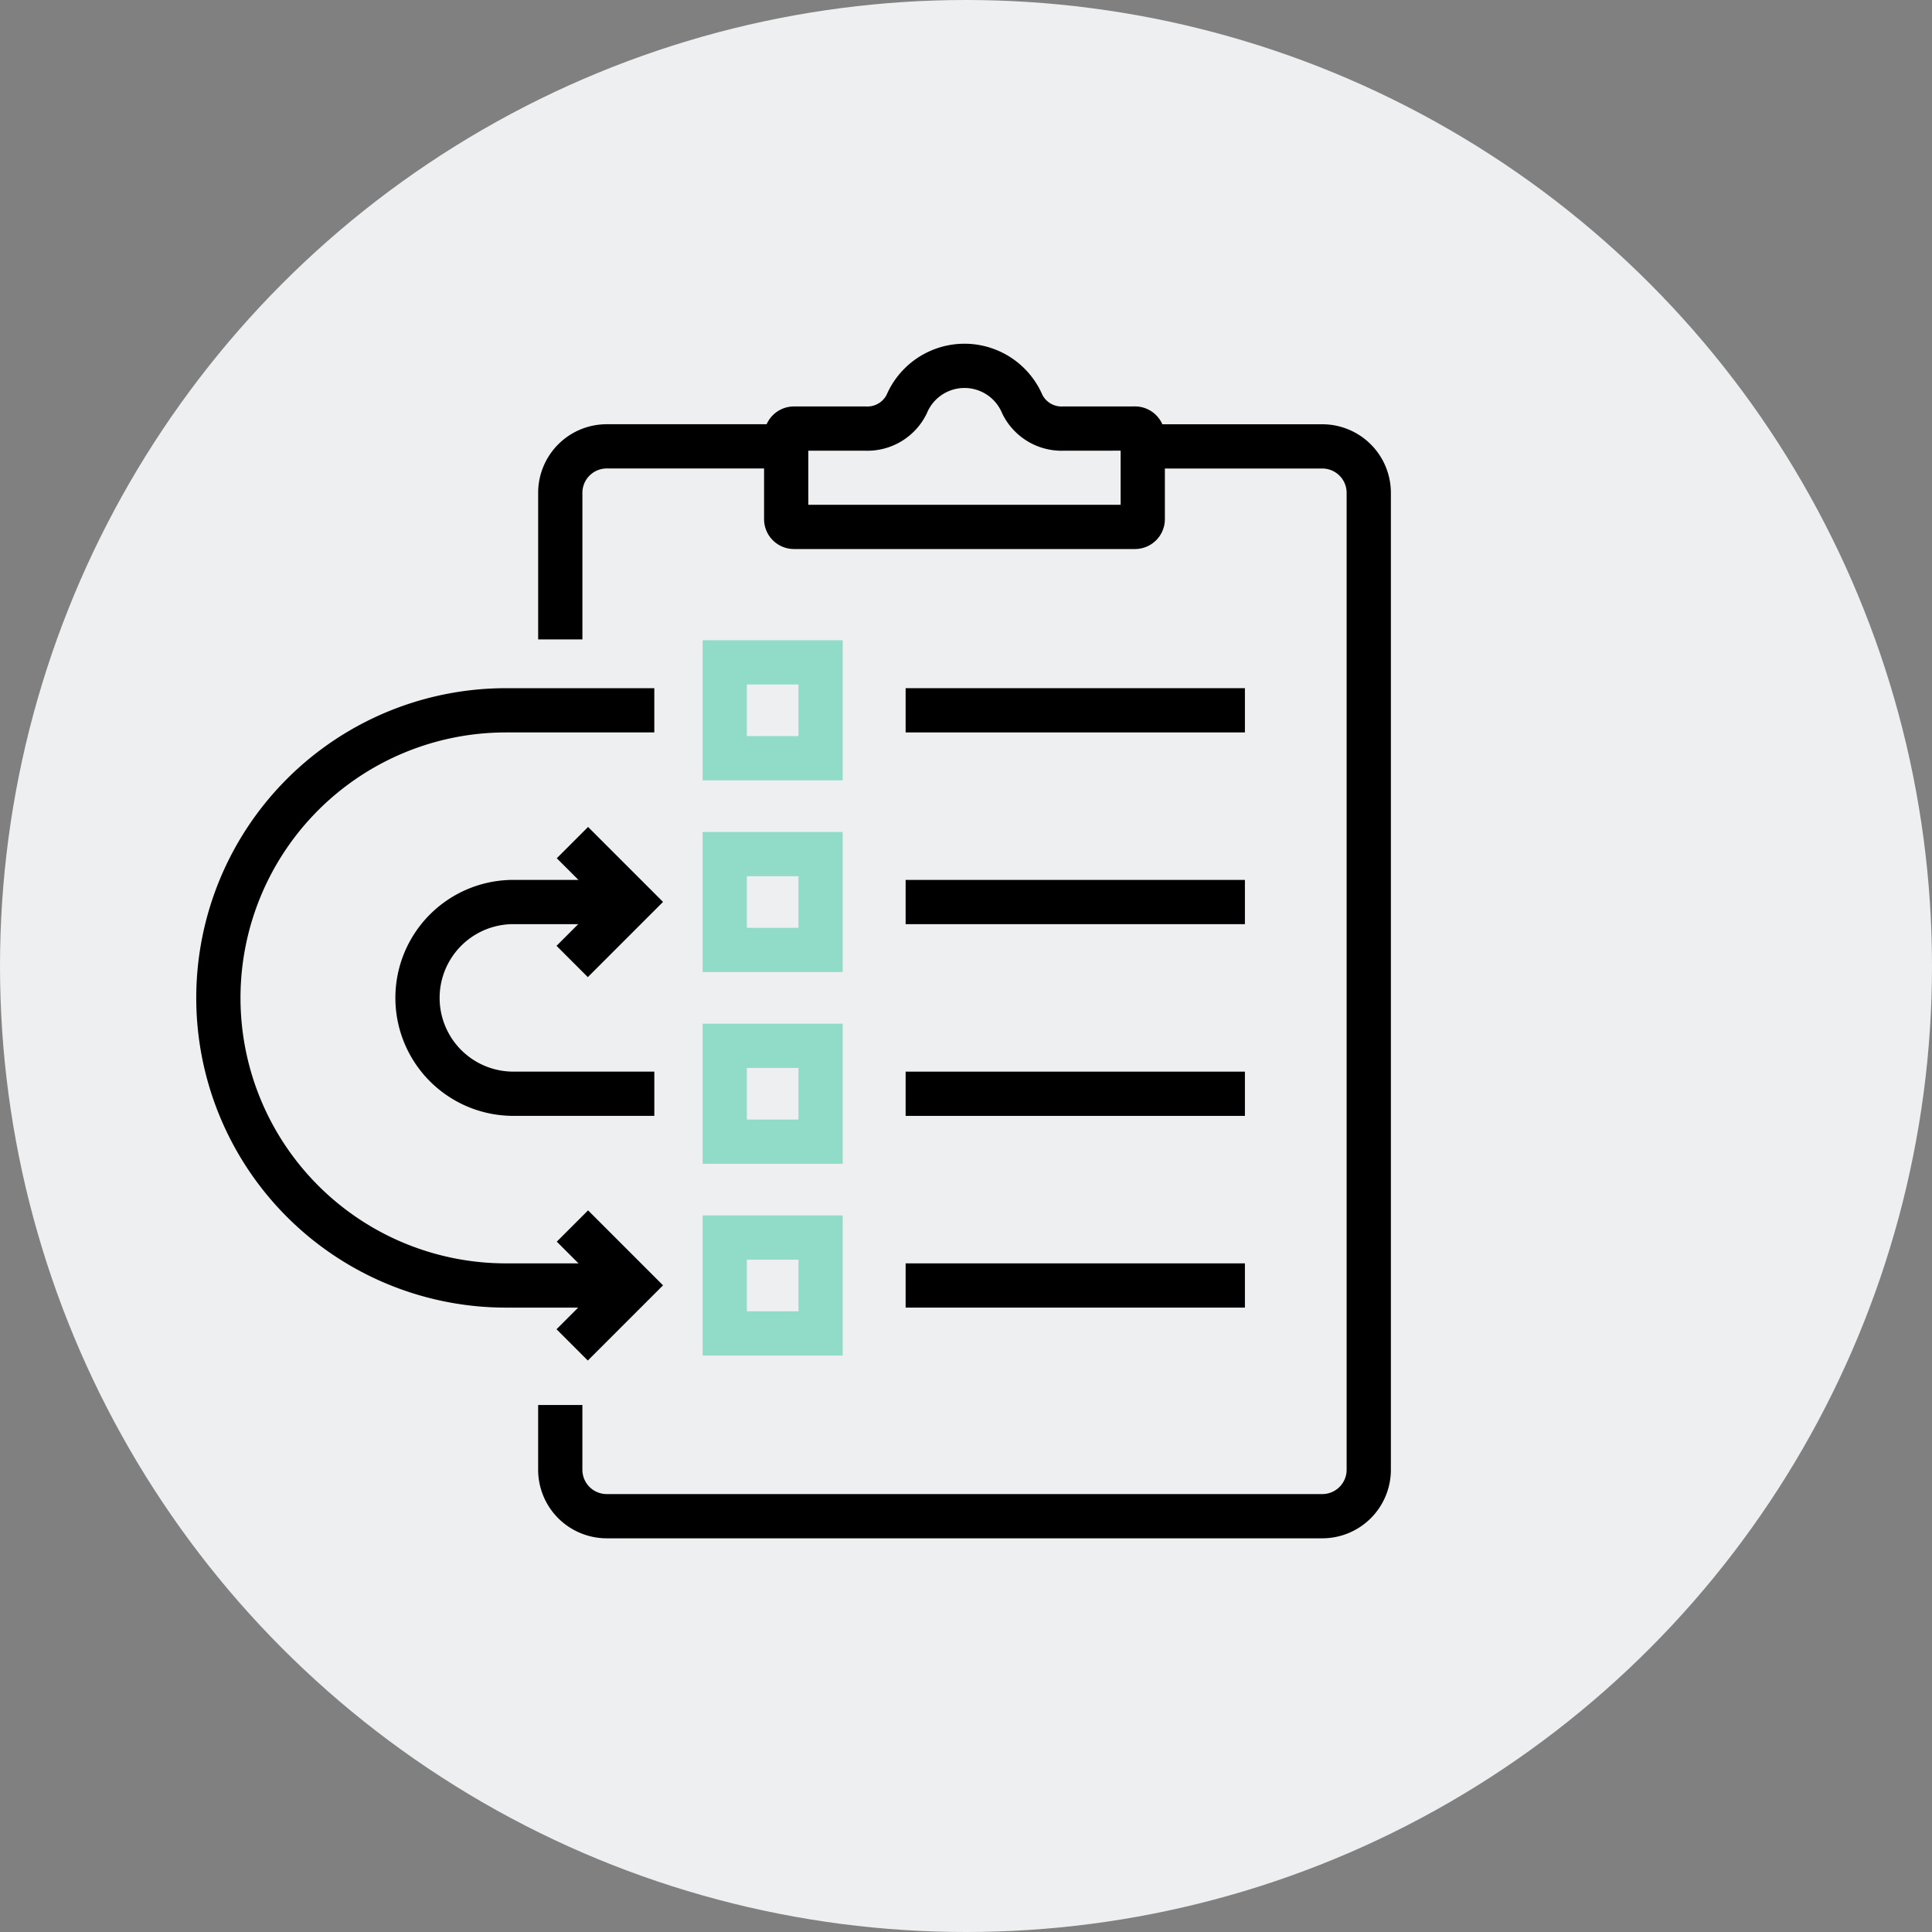
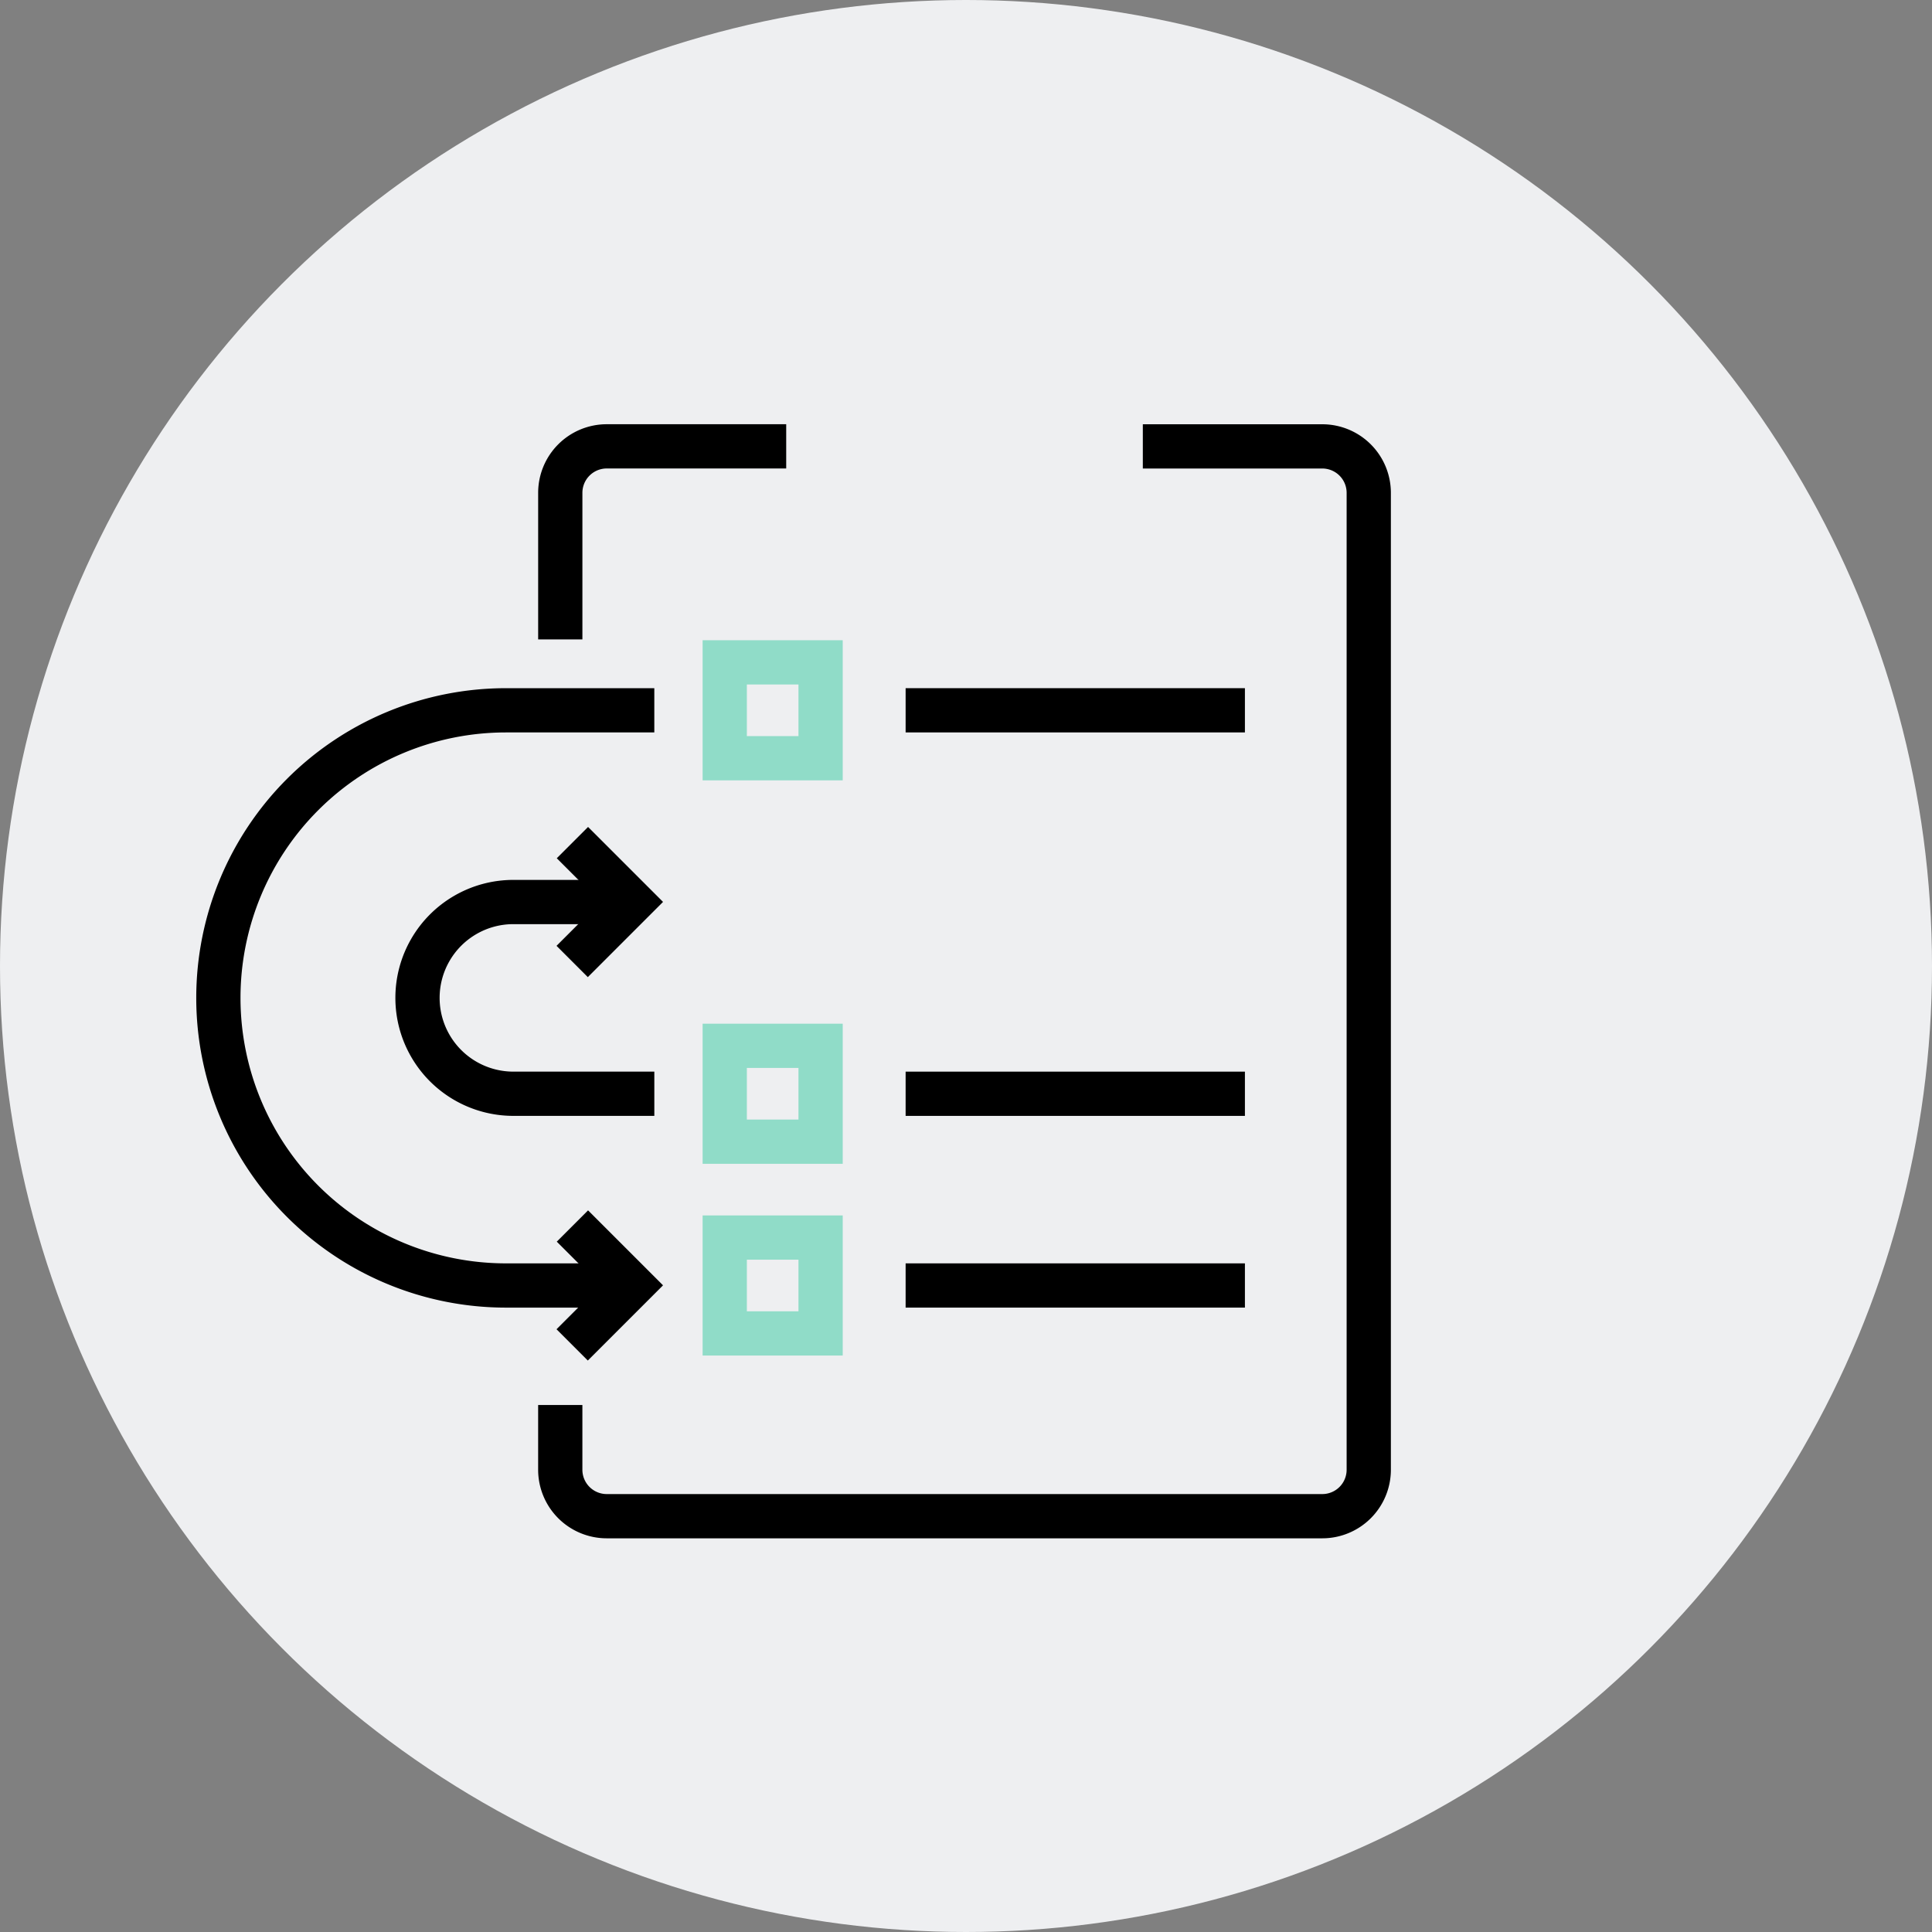
<svg xmlns="http://www.w3.org/2000/svg" width="131" height="131" viewBox="0 0 131 131">
  <rect x="0" y="0" width="131" height="131" fill="#808080" stroke="none" />
  <g id="k15" transform="translate(-1200 -3876)">
    <circle id="k15-2" data-name="k15" cx="65.5" cy="65.5" r="65.5" transform="translate(1200 3876)" fill="#eeeff1" />
    <g id="Group_211" data-name="Group 211" transform="translate(688.817 3414)">
      <line id="Line_76" data-name="Line 76" x2="20.006" transform="translate(574.089 510.162)" fill="none" stroke="#000" stroke-linecap="square" stroke-miterlimit="10" stroke-width="3" />
-       <line id="Line_77" data-name="Line 77" x2="20.006" transform="translate(574.089 523.163)" fill="none" stroke="#000" stroke-linecap="square" stroke-miterlimit="10" stroke-width="3" />
      <line id="Line_78" data-name="Line 78" x2="20.006" transform="translate(574.089 536.163)" fill="none" stroke="#000" stroke-linecap="square" stroke-miterlimit="10" stroke-width="3" />
      <line id="Line_79" data-name="Line 79" x2="20.006" transform="translate(574.089 549.163)" fill="none" stroke="#000" stroke-linecap="square" stroke-miterlimit="10" stroke-width="3" />
      <g id="Group_210" data-name="Group 210" transform="translate(549.172 486.806)">
        <path id="Path_224" data-name="Path 224" d="M552.5,506.139V496.2a3.151,3.151,0,0,1,3.151-3.151h12.168" transform="translate(-552.499 -487.59)" fill="none" stroke="#000" stroke-miterlimit="10" stroke-width="3" />
        <path id="Path_225" data-name="Path 225" d="M592,493.052h12.168a3.15,3.15,0,0,1,3.151,3.151v66.236a3.15,3.15,0,0,1-3.151,3.151H555.65a3.151,3.151,0,0,1-3.151-3.151v-4.388" transform="translate(-552.499 -487.59)" fill="none" stroke="#000" stroke-miterlimit="10" stroke-width="3" />
-         <path id="Path_226" data-name="Path 226" d="M588.81,491.06a2.969,2.969,0,0,1-2.784-1.656,4.256,4.256,0,0,0-7.839,0,2.967,2.967,0,0,1-2.783,1.656h-4.861a.527.527,0,0,0-.526.527V497.2a.527.527,0,0,0,.526.527h23.125a.527.527,0,0,0,.526-.527v-5.616a.527.527,0,0,0-.526-.527Z" transform="translate(-554.698 -486.806)" fill="none" stroke="#000" stroke-miterlimit="10" stroke-width="3" />
      </g>
      <rect id="Rectangle_56" data-name="Rectangle 56" width="6.5" height="6.5" transform="translate(560.324 506.912)" fill="none" stroke="#90dcc8" stroke-linecap="square" stroke-miterlimit="10" stroke-width="3" />
-       <rect id="Rectangle_57" data-name="Rectangle 57" width="6.5" height="6.5" transform="translate(560.324 519.912)" fill="none" stroke="#90dcc8" stroke-linecap="square" stroke-miterlimit="10" stroke-width="3" />
      <rect id="Rectangle_58" data-name="Rectangle 58" width="6.5" height="6.5" transform="translate(560.324 532.912)" fill="none" stroke="#90dcc8" stroke-linecap="square" stroke-miterlimit="10" stroke-width="3" />
      <rect id="Rectangle_59" data-name="Rectangle 59" width="6.5" height="6.5" transform="translate(560.324 545.913)" fill="none" stroke="#90dcc8" stroke-linecap="square" stroke-miterlimit="10" stroke-width="3" />
      <path id="Path_227" data-name="Path 227" d="M557.488,541.38H547.93a6.5,6.5,0,1,1,0-13h8.017" transform="translate(-1.938 -5.218)" fill="none" stroke="#000" stroke-miterlimit="10" stroke-width="3" />
      <path id="Path_228" data-name="Path 228" d="M553.439,523.772l4.022,4.022-4.039,4.039" transform="translate(-3.443 -4.639)" fill="none" stroke="#000" stroke-miterlimit="10" stroke-width="3" />
      <path id="Path_229" data-name="Path 229" d="M553.439,553.5l4.022,4.022-4.039,4.039" transform="translate(-3.443 -8.37)" fill="none" stroke="#000" stroke-miterlimit="10" stroke-width="3" />
      <path id="Path_230" data-name="Path 230" d="M552,552.515H545.49a19.5,19.5,0,1,1,0-39h10.059" transform="translate(0 -3.352)" fill="none" stroke="#000" stroke-miterlimit="10" stroke-width="3" />
    </g>
  </g>
</svg>